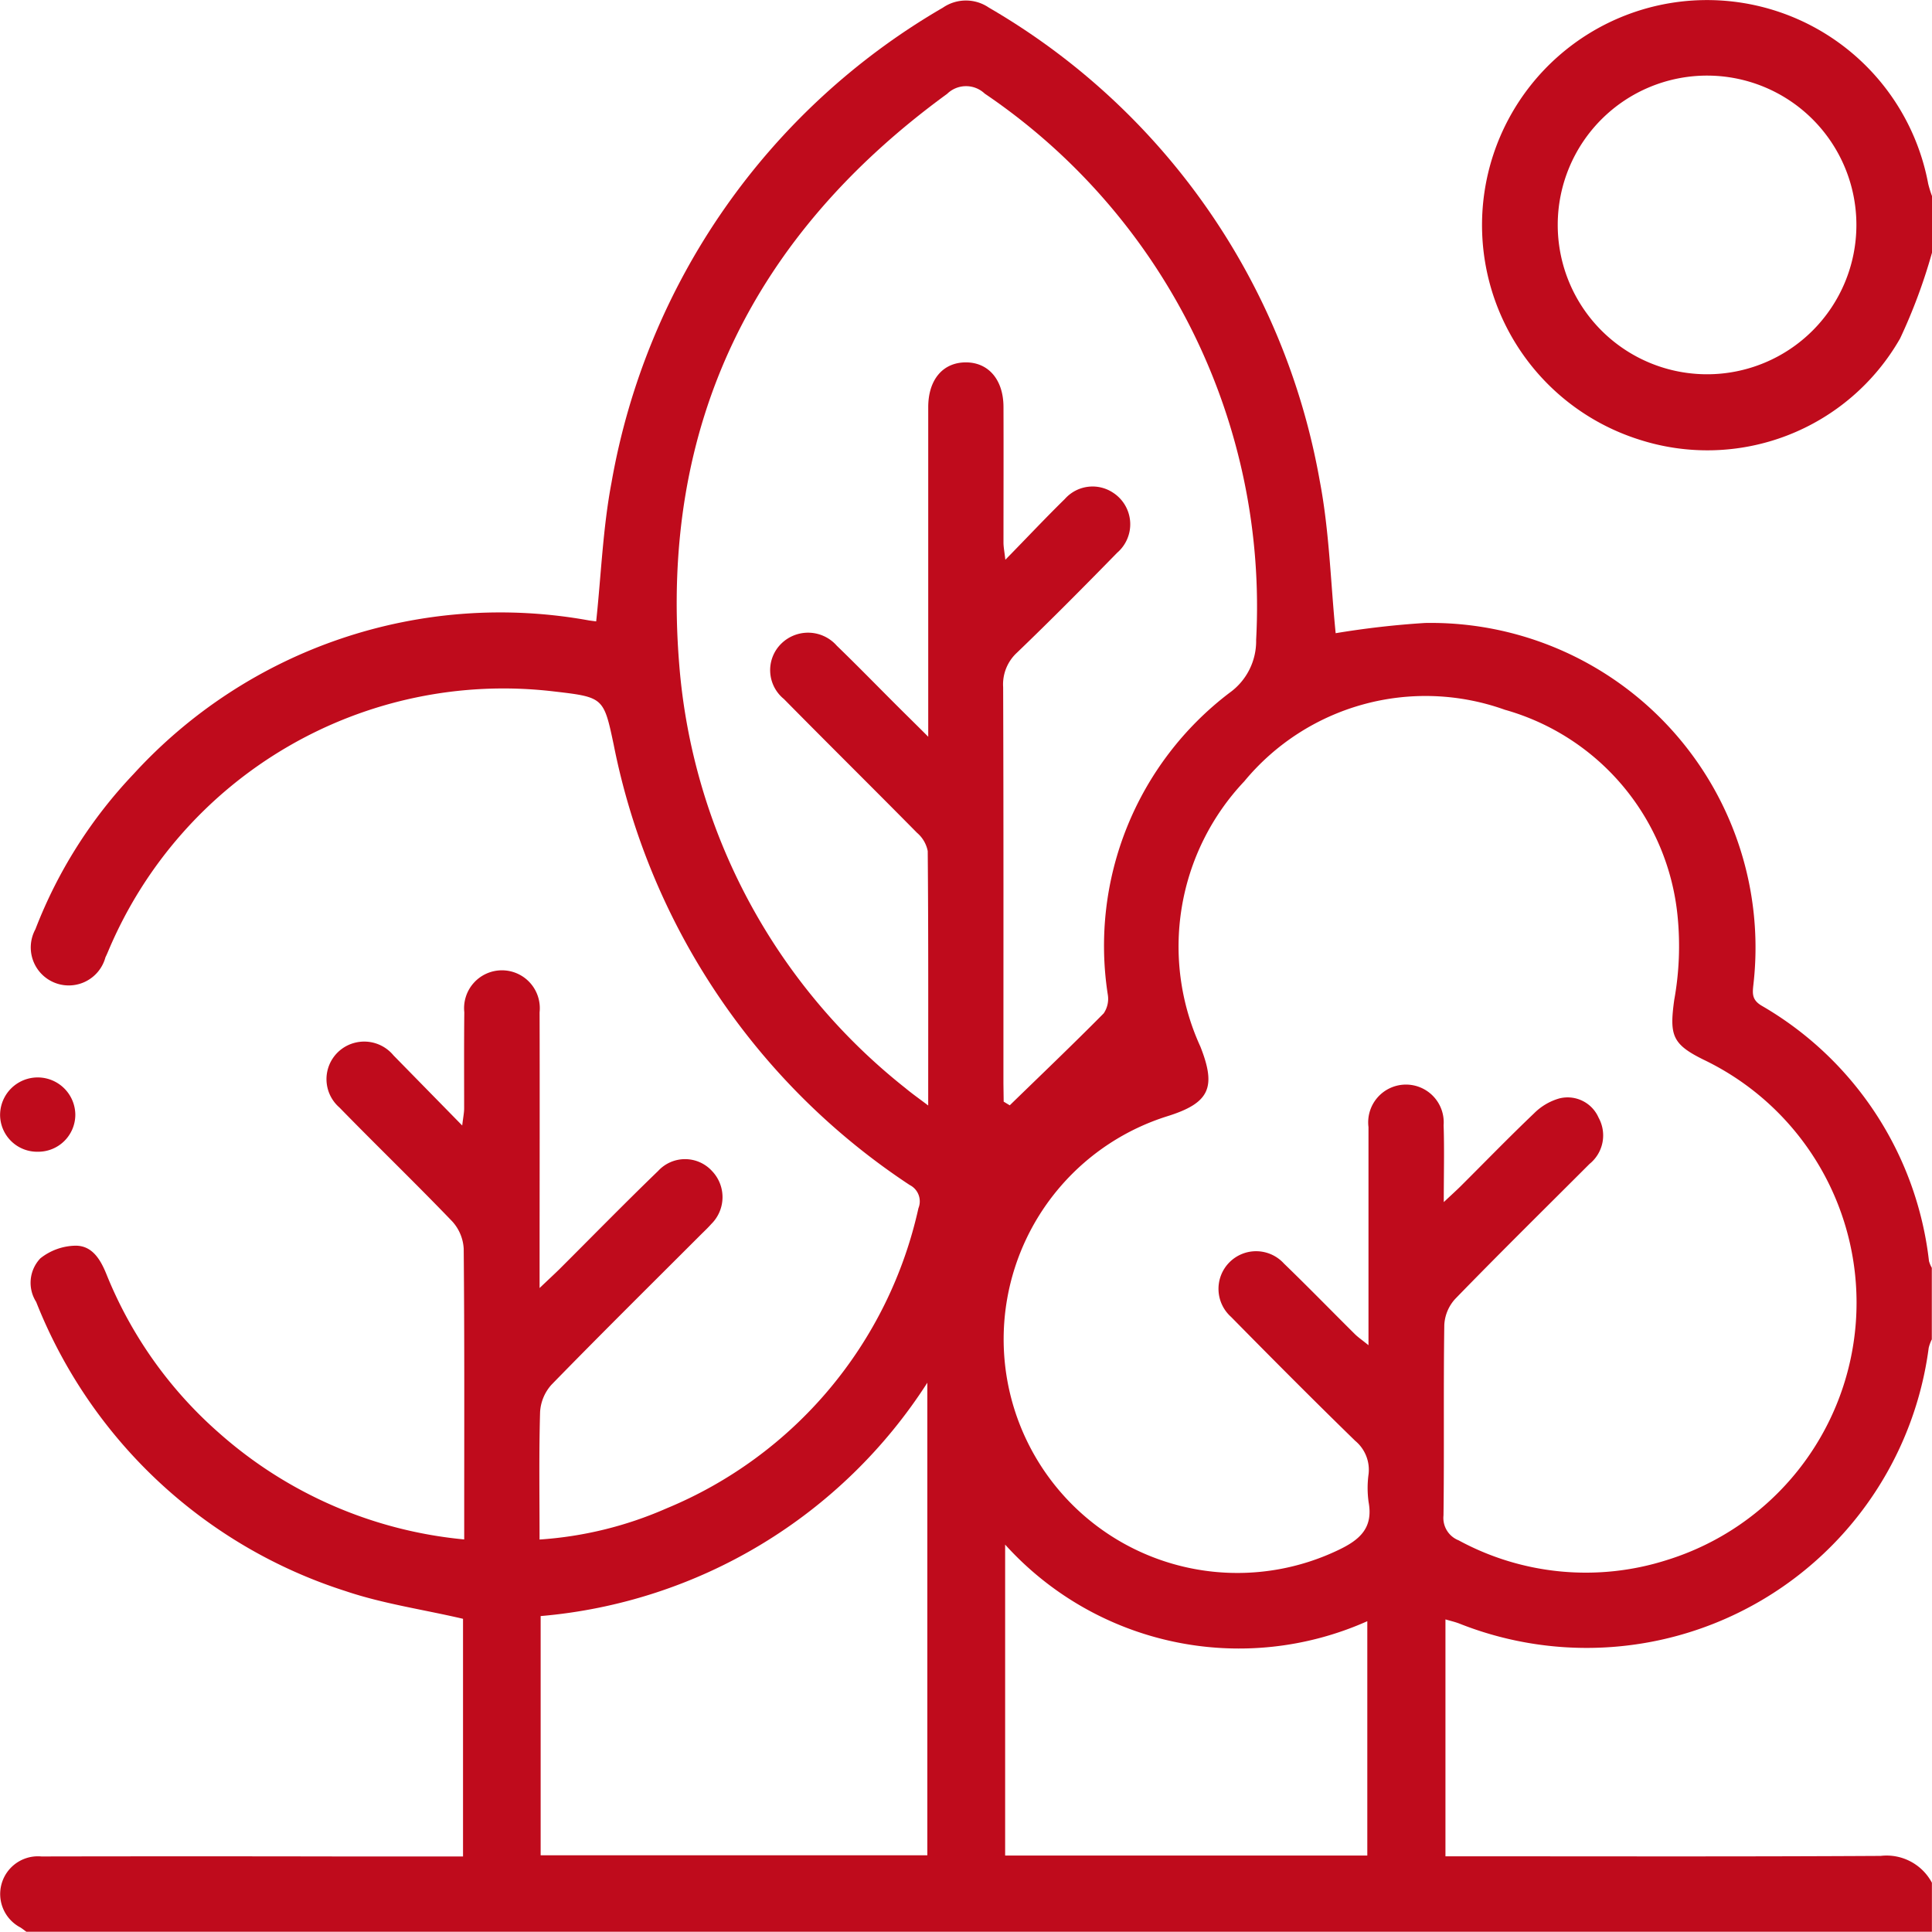
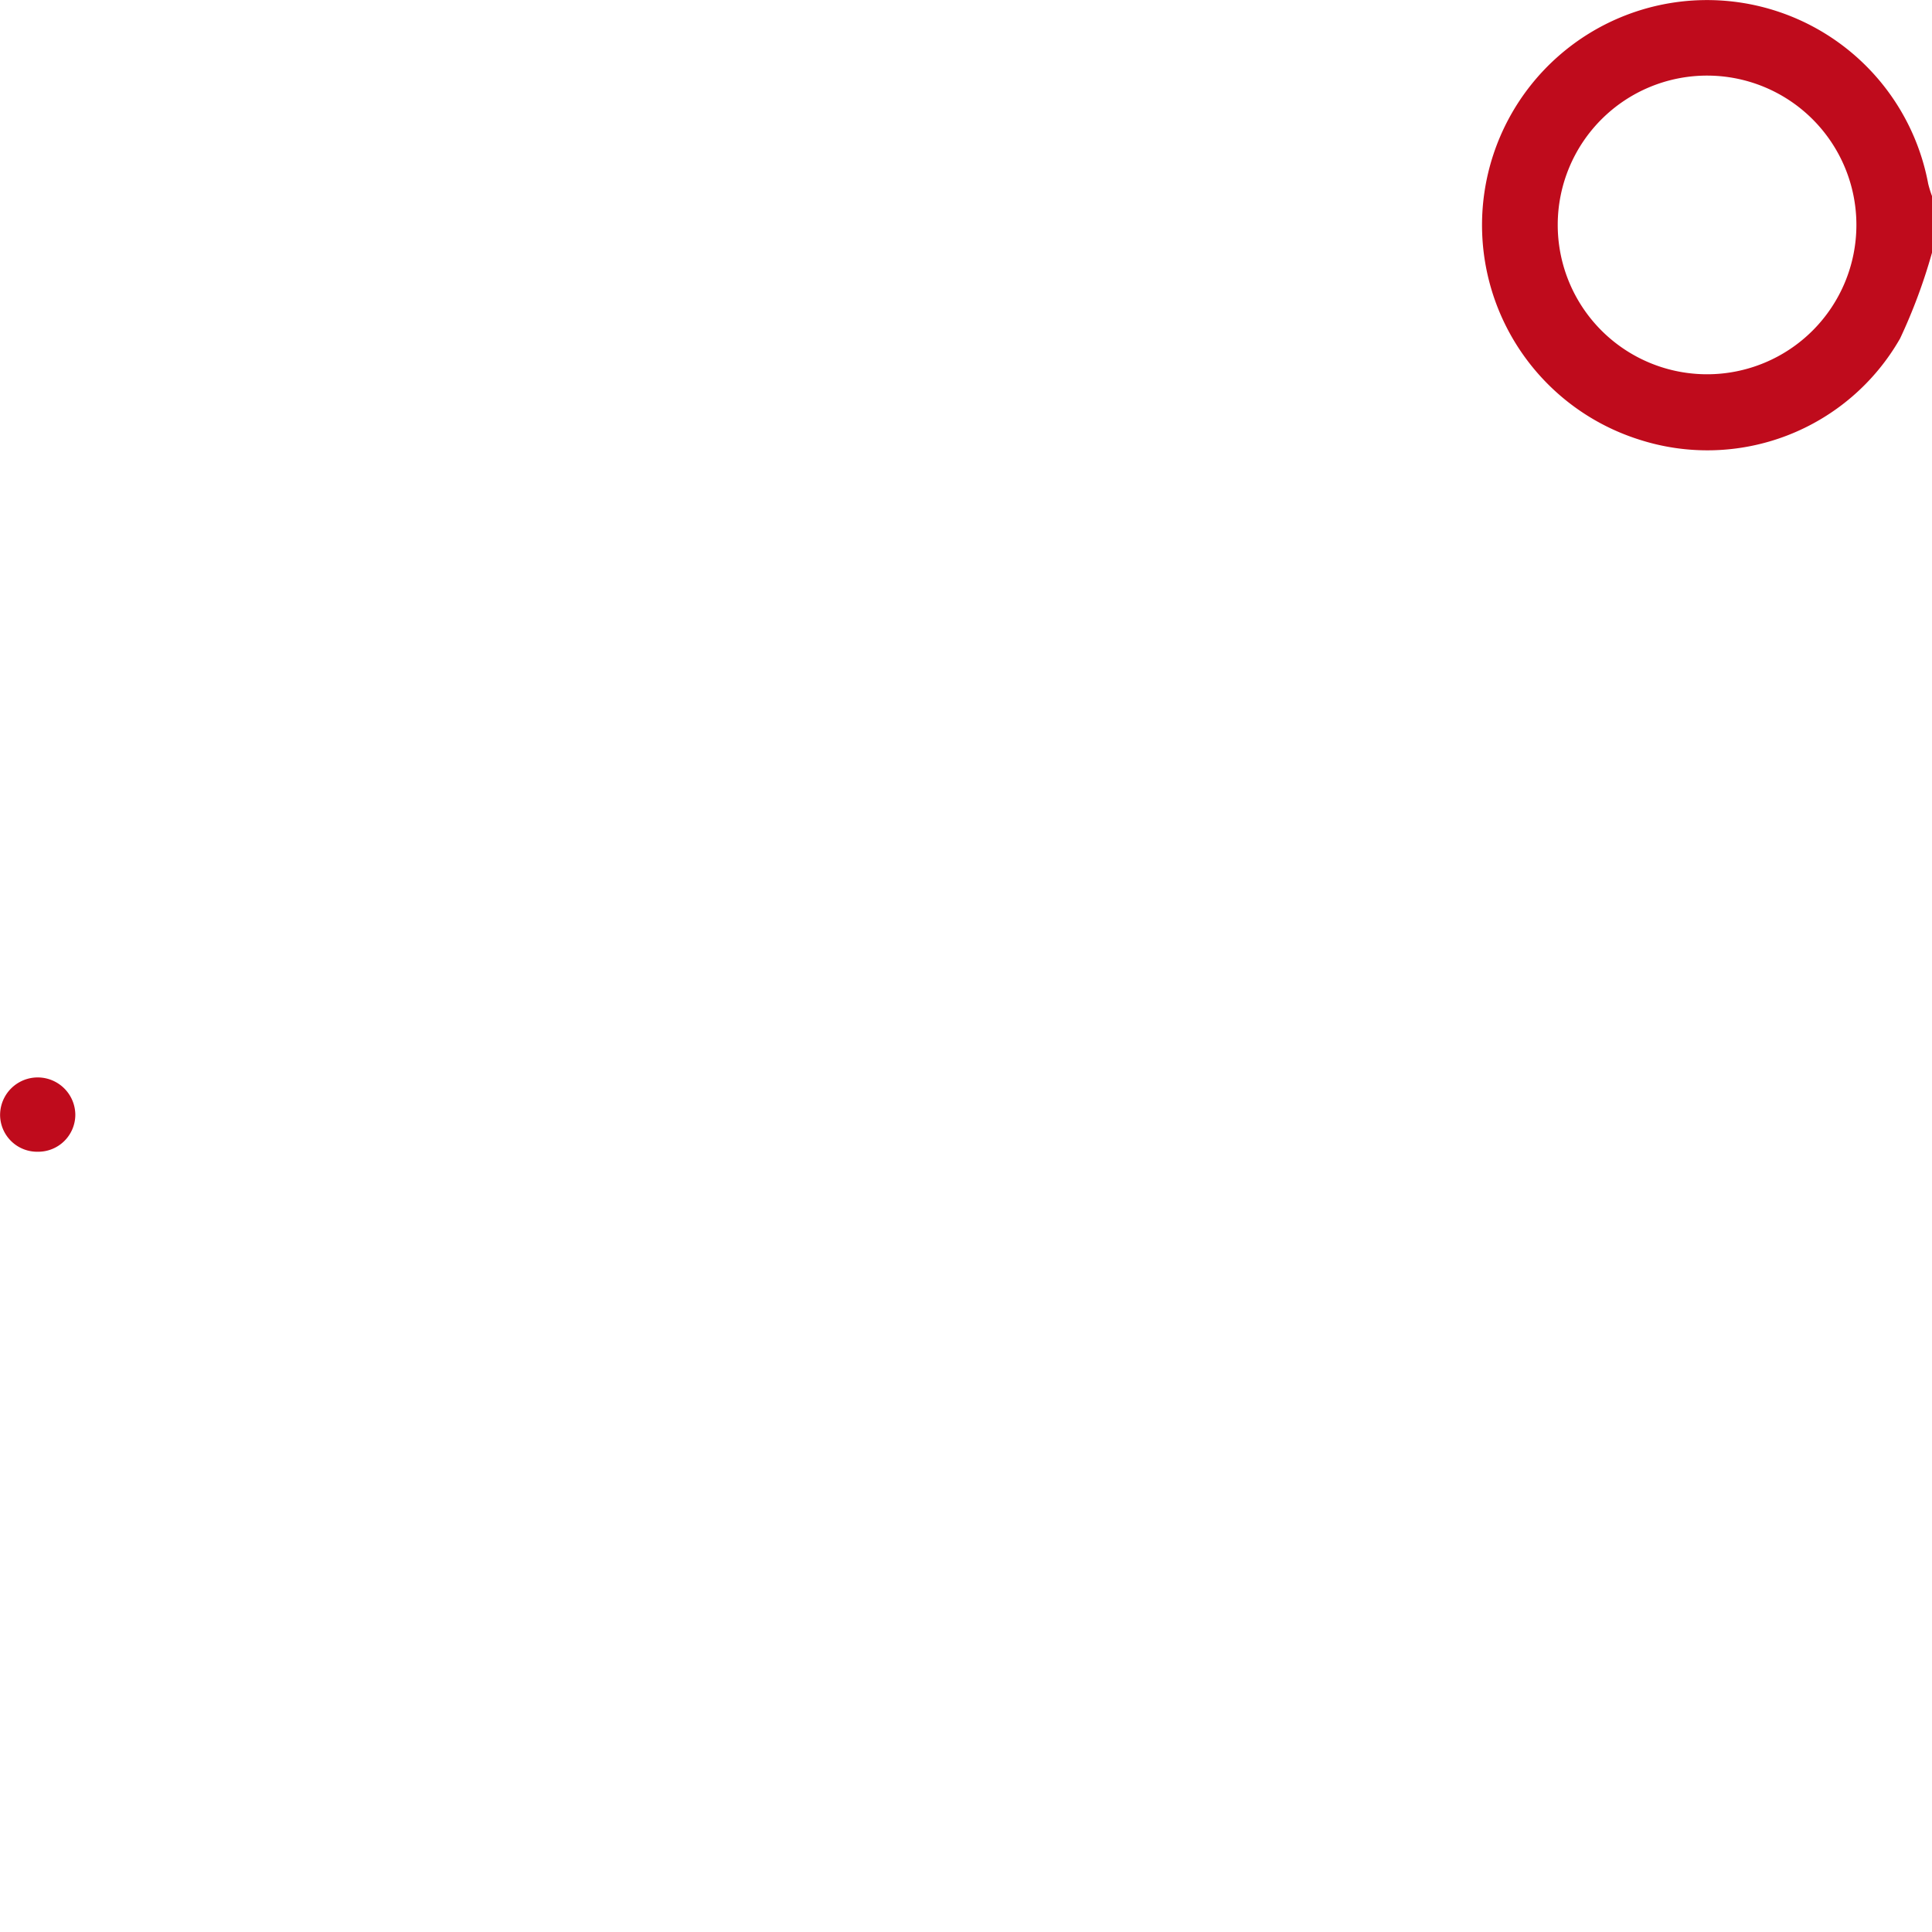
<svg xmlns="http://www.w3.org/2000/svg" width="62.1" height="62.095" viewBox="0 0 62.1 62.095">
  <g id="Built_environment" data-name="Built environment" transform="translate(-2141.567 -2454.771)">
-     <path id="Path_2397" data-name="Path 2397" d="M1031.219,93.842c-.063-.046-.125-.095-.19-.138a1.213,1.213,0,0,1,.669-2.285q4.821-.009,9.642,0h3.911V83.78c-1.281-.3-2.568-.482-3.78-.892a15.884,15.884,0,0,1-9.941-9.295,1.14,1.14,0,0,1,.136-1.4,1.87,1.87,0,0,1,1.125-.406c.542-.006.809.447,1,.921a13.473,13.473,0,0,0,3.614,5.095,13.823,13.823,0,0,0,7.884,3.426v-.61c0-2.911.011-5.822-.016-8.732a1.417,1.417,0,0,0-.368-.88c-1.19-1.239-2.428-2.432-3.627-3.662a1.206,1.206,0,0,1,.478-2.076,1.219,1.219,0,0,1,1.259.4l2.21,2.255c.031-.264.061-.406.062-.548,0-1.031-.006-2.062.005-3.093a1.217,1.217,0,1,1,2.42,0c.007,2.689,0,5.377,0,8.065v.8c.272-.26.455-.428.631-.6,1.059-1.056,2.105-2.126,3.181-3.165a1.175,1.175,0,0,1,1.734.008,1.213,1.213,0,0,1-.028,1.7c-.106.121-.225.232-.34.346-1.6,1.6-3.211,3.193-4.791,4.814a1.435,1.435,0,0,0-.371.881c-.039,1.349-.017,2.7-.017,4.1a12.128,12.128,0,0,0,4.078-1,13.621,13.621,0,0,0,8.1-9.649.588.588,0,0,0-.28-.746,22.091,22.091,0,0,1-9.516-14.158c-.322-1.523-.329-1.522-1.936-1.709a13.78,13.78,0,0,0-14.3,8.325c-.031.074-.063.149-.1.223a1.221,1.221,0,1,1-2.252-.9,15.153,15.153,0,0,1,3.154-4.989,15.965,15.965,0,0,1,14.644-4.939c.1.014.193.026.228.03.16-1.5.215-3,.493-4.464a22.034,22.034,0,0,1,10.652-15.263,1.306,1.306,0,0,1,1.479,0,22.009,22.009,0,0,1,10.633,15.207c.31,1.616.35,3.284.512,4.9a28.308,28.308,0,0,1,2.875-.329,10.435,10.435,0,0,1,10.555,11.6c-.033.3-.062.508.259.7a10.91,10.91,0,0,1,5.382,8.21.909.909,0,0,0,.091.217v2.3a1.35,1.35,0,0,0-.1.273,11.089,11.089,0,0,1-15.094,8.859c-.14-.053-.287-.086-.439-.131v7.615h.712c4.425,0,8.851.013,13.276-.013a1.651,1.651,0,0,1,1.648.862v1.576h-61.25m45.559-23.452c.258-.242.4-.37.538-.506.788-.785,1.562-1.583,2.367-2.35a1.868,1.868,0,0,1,.812-.478,1.086,1.086,0,0,1,1.26.619,1.178,1.178,0,0,1-.29,1.486c-1.443,1.444-2.9,2.878-4.32,4.341a1.34,1.34,0,0,0-.349.834c-.03,2.041,0,4.083-.026,6.124a.773.773,0,0,0,.485.8,8.569,8.569,0,0,0,6.693.635,8.661,8.661,0,0,0,1.189-16.08c-1.017-.5-1.107-.785-.951-1.921a9.725,9.725,0,0,0,.107-2.709,7.669,7.669,0,0,0-5.55-6.621,7.559,7.559,0,0,0-8.376,2.3,7.729,7.729,0,0,0-1.41,8.53c.515,1.307.3,1.809-1.061,2.234a7.513,7.513,0,1,0,5.489,13.947c.691-.327,1.131-.708.978-1.543a3.269,3.269,0,0,1,0-.907,1.21,1.21,0,0,0-.431-1.063c-1.346-1.312-2.672-2.644-3.991-3.984a1.209,1.209,0,1,1,1.7-1.715c.77.744,1.517,1.512,2.278,2.267.1.1.228.187.44.359v-.767c0-2.082,0-4.164,0-6.245a1.214,1.214,0,1,1,2.415-.059c.026.776.005,1.555.005,2.477m-14.146-3.235.195.118c1.01-.982,2.029-1.955,3.02-2.956a.827.827,0,0,0,.132-.6,10.211,10.211,0,0,1,3.908-9.7,2.043,2.043,0,0,0,.86-1.706,19.907,19.907,0,0,0-8.724-17.557.872.872,0,0,0-1.209.008c-6.228,4.539-9.236,10.625-8.611,18.337a19.3,19.3,0,0,0,7.273,13.623c.208.174.431.33.73.557,0-2.81.008-5.494-.015-8.178a1.031,1.031,0,0,0-.345-.588c-1.42-1.439-2.858-2.859-4.278-4.3a1.194,1.194,0,0,1-.084-1.78,1.228,1.228,0,0,1,1.784.067c.654.632,1.289,1.284,1.932,1.926.3.3.608.6,1.007,1v-.829q0-4.881,0-9.763c0-.885.47-1.436,1.2-1.441s1.215.55,1.219,1.427c.005,1.455,0,2.91,0,4.366,0,.142.03.285.06.551.7-.714,1.292-1.346,1.912-1.953a1.19,1.19,0,0,1,1.546-.205,1.208,1.208,0,0,1,.138,1.931c-1.06,1.084-2.127,2.161-3.22,3.211a1.385,1.385,0,0,0-.447,1.112c.015,4.245.009,8.489.009,12.734Zm-2.454,9.035a16.429,16.429,0,0,1-12.429,7.5v7.69h12.429Zm14.142,7.665a10.127,10.127,0,0,1-11.641-2.462v9.994h11.641Z" transform="translate(1111.199 2423.024)" fill="#bf0b1c" />
    <path id="Path_2398" data-name="Path 2398" d="M1170.729,39.858a17.726,17.726,0,0,1-1.026,2.758,7.134,7.134,0,0,1-8.407,3.243,7.232,7.232,0,1,1,9.311-8.215,3.7,3.7,0,0,0,.122.394Zm-7.23,3.908a4.8,4.8,0,1,0-4.8-4.807,4.8,4.8,0,0,0,4.8,4.807" transform="translate(1032.938 2423.035)" fill="#bf0b1c" />
    <path id="Path_2399" data-name="Path 2399" d="M1031.6,125.627a1.191,1.191,0,0,1-1.221-1.166,1.209,1.209,0,1,1,2.418-.026,1.192,1.192,0,0,1-1.2,1.192" transform="translate(1111.191 2366.164)" fill="#bf0b1c" />
  </g>
</svg>